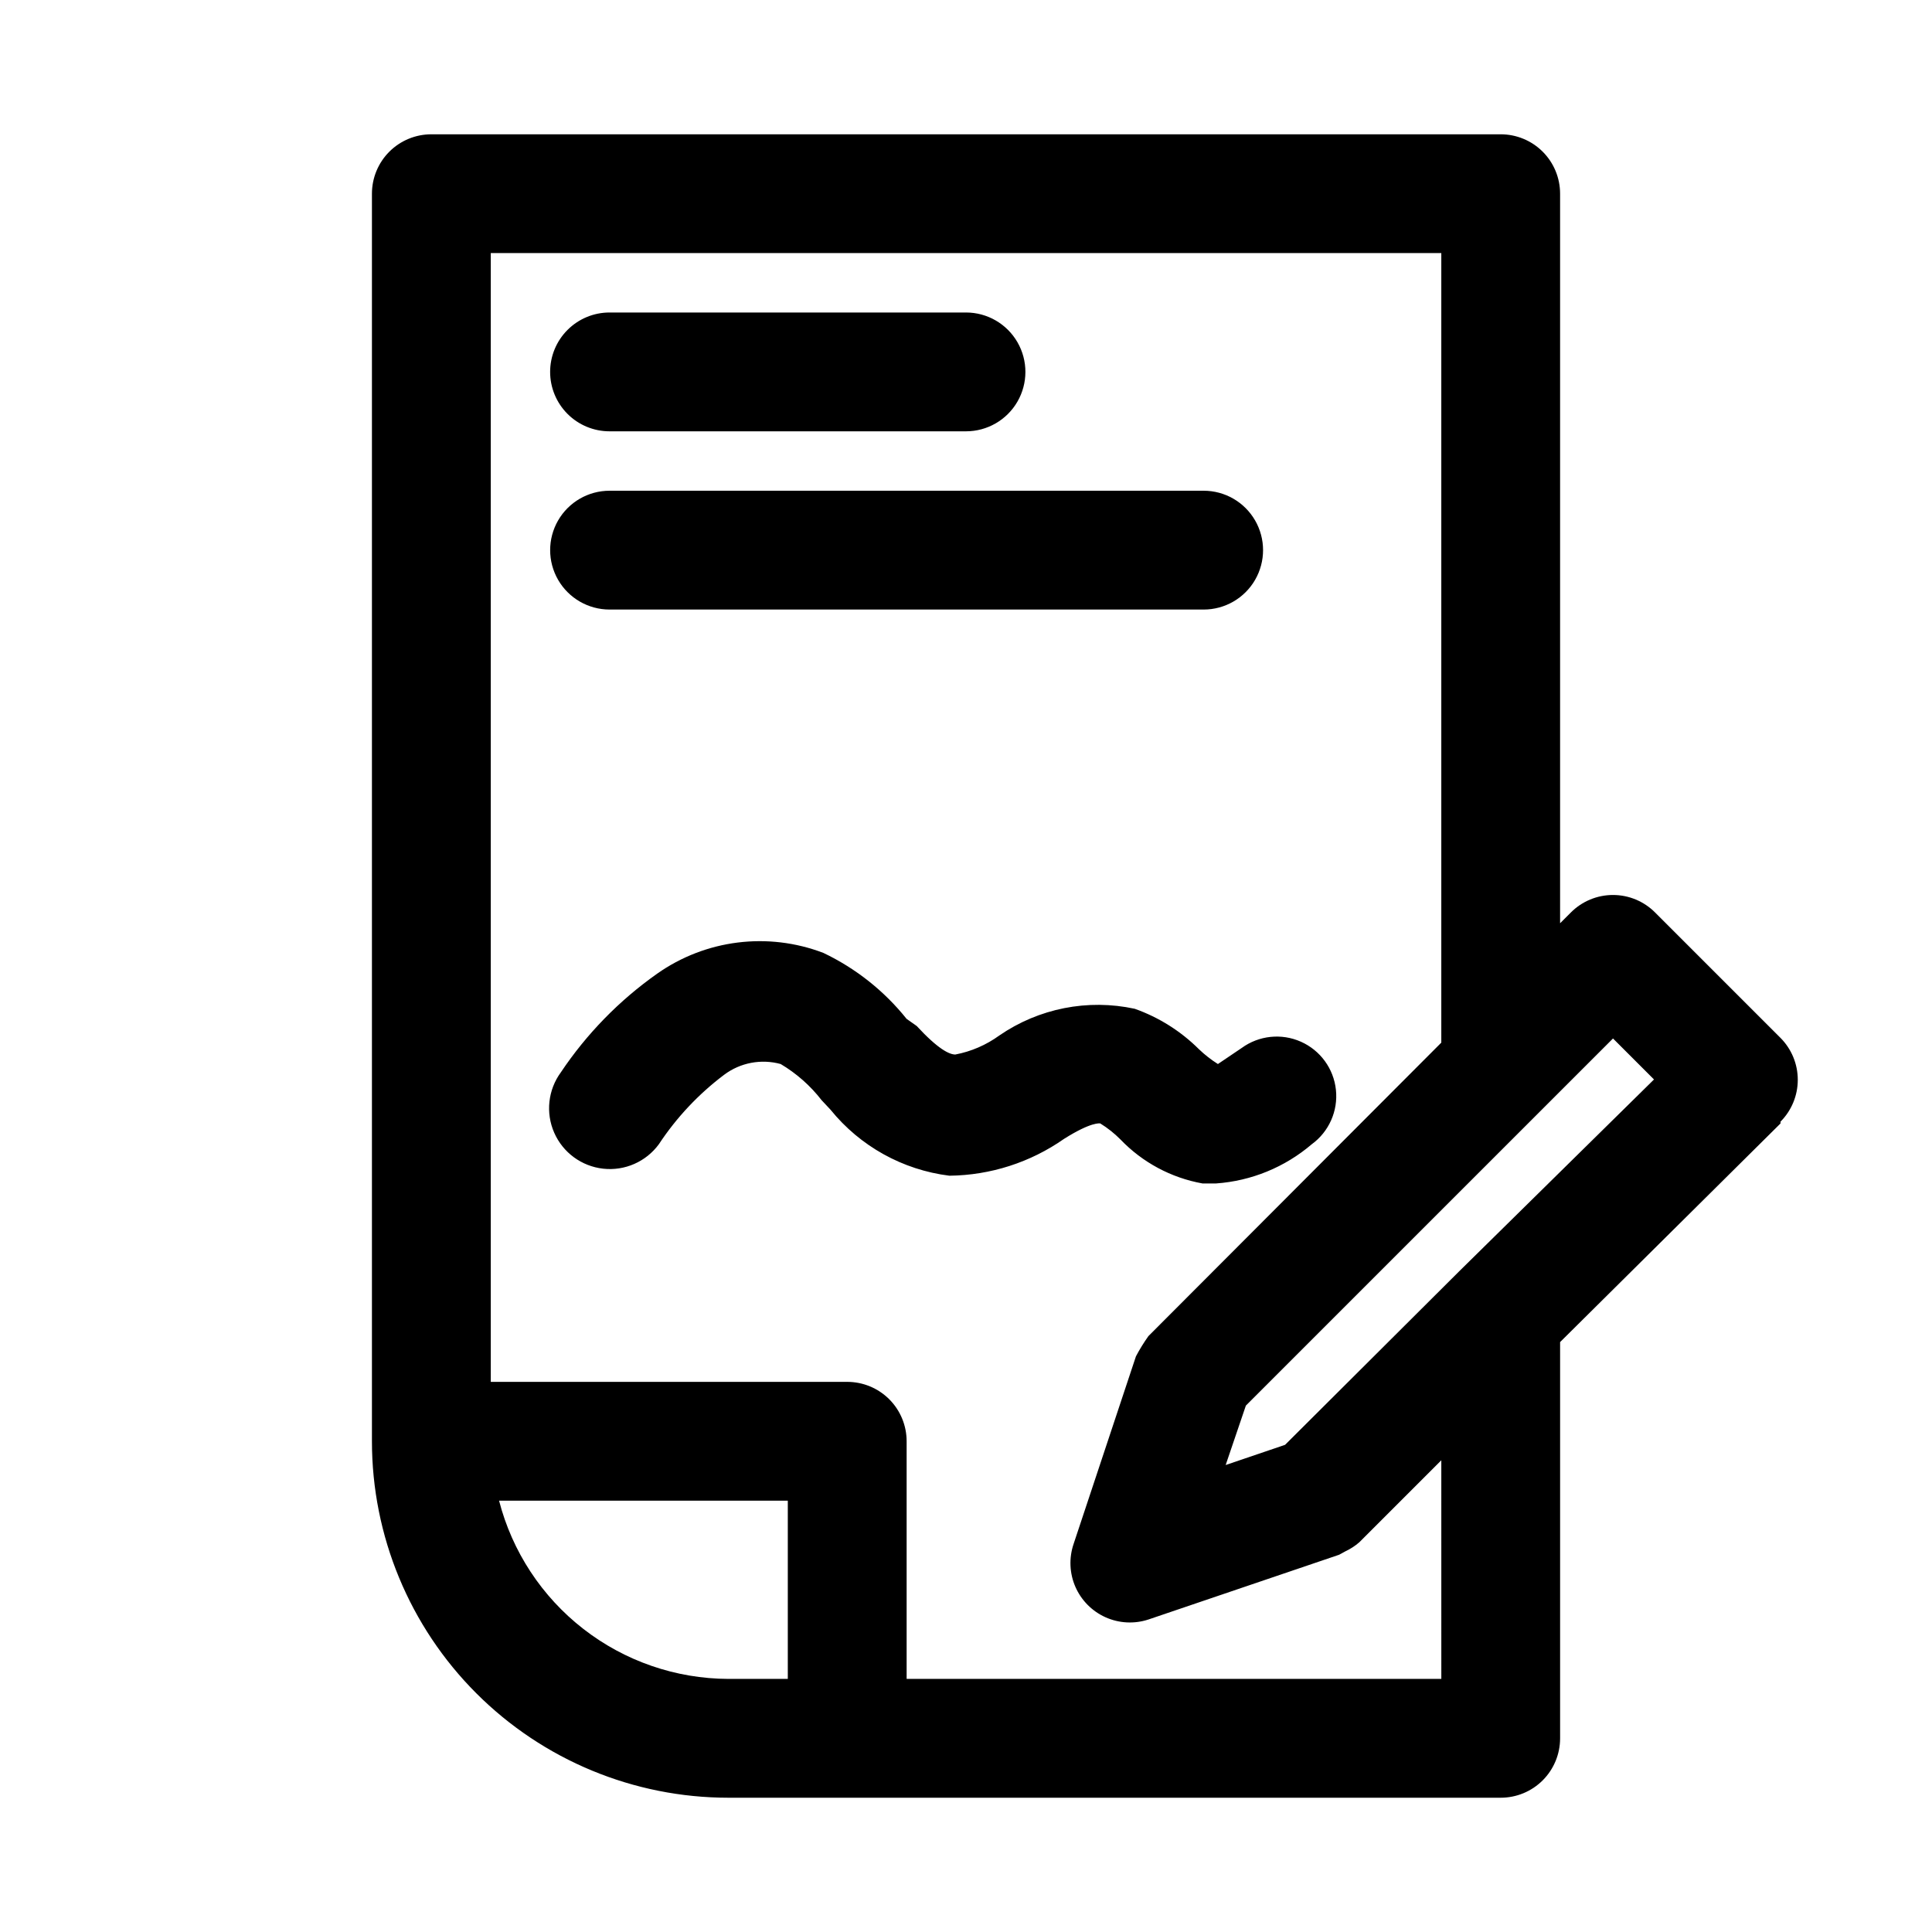
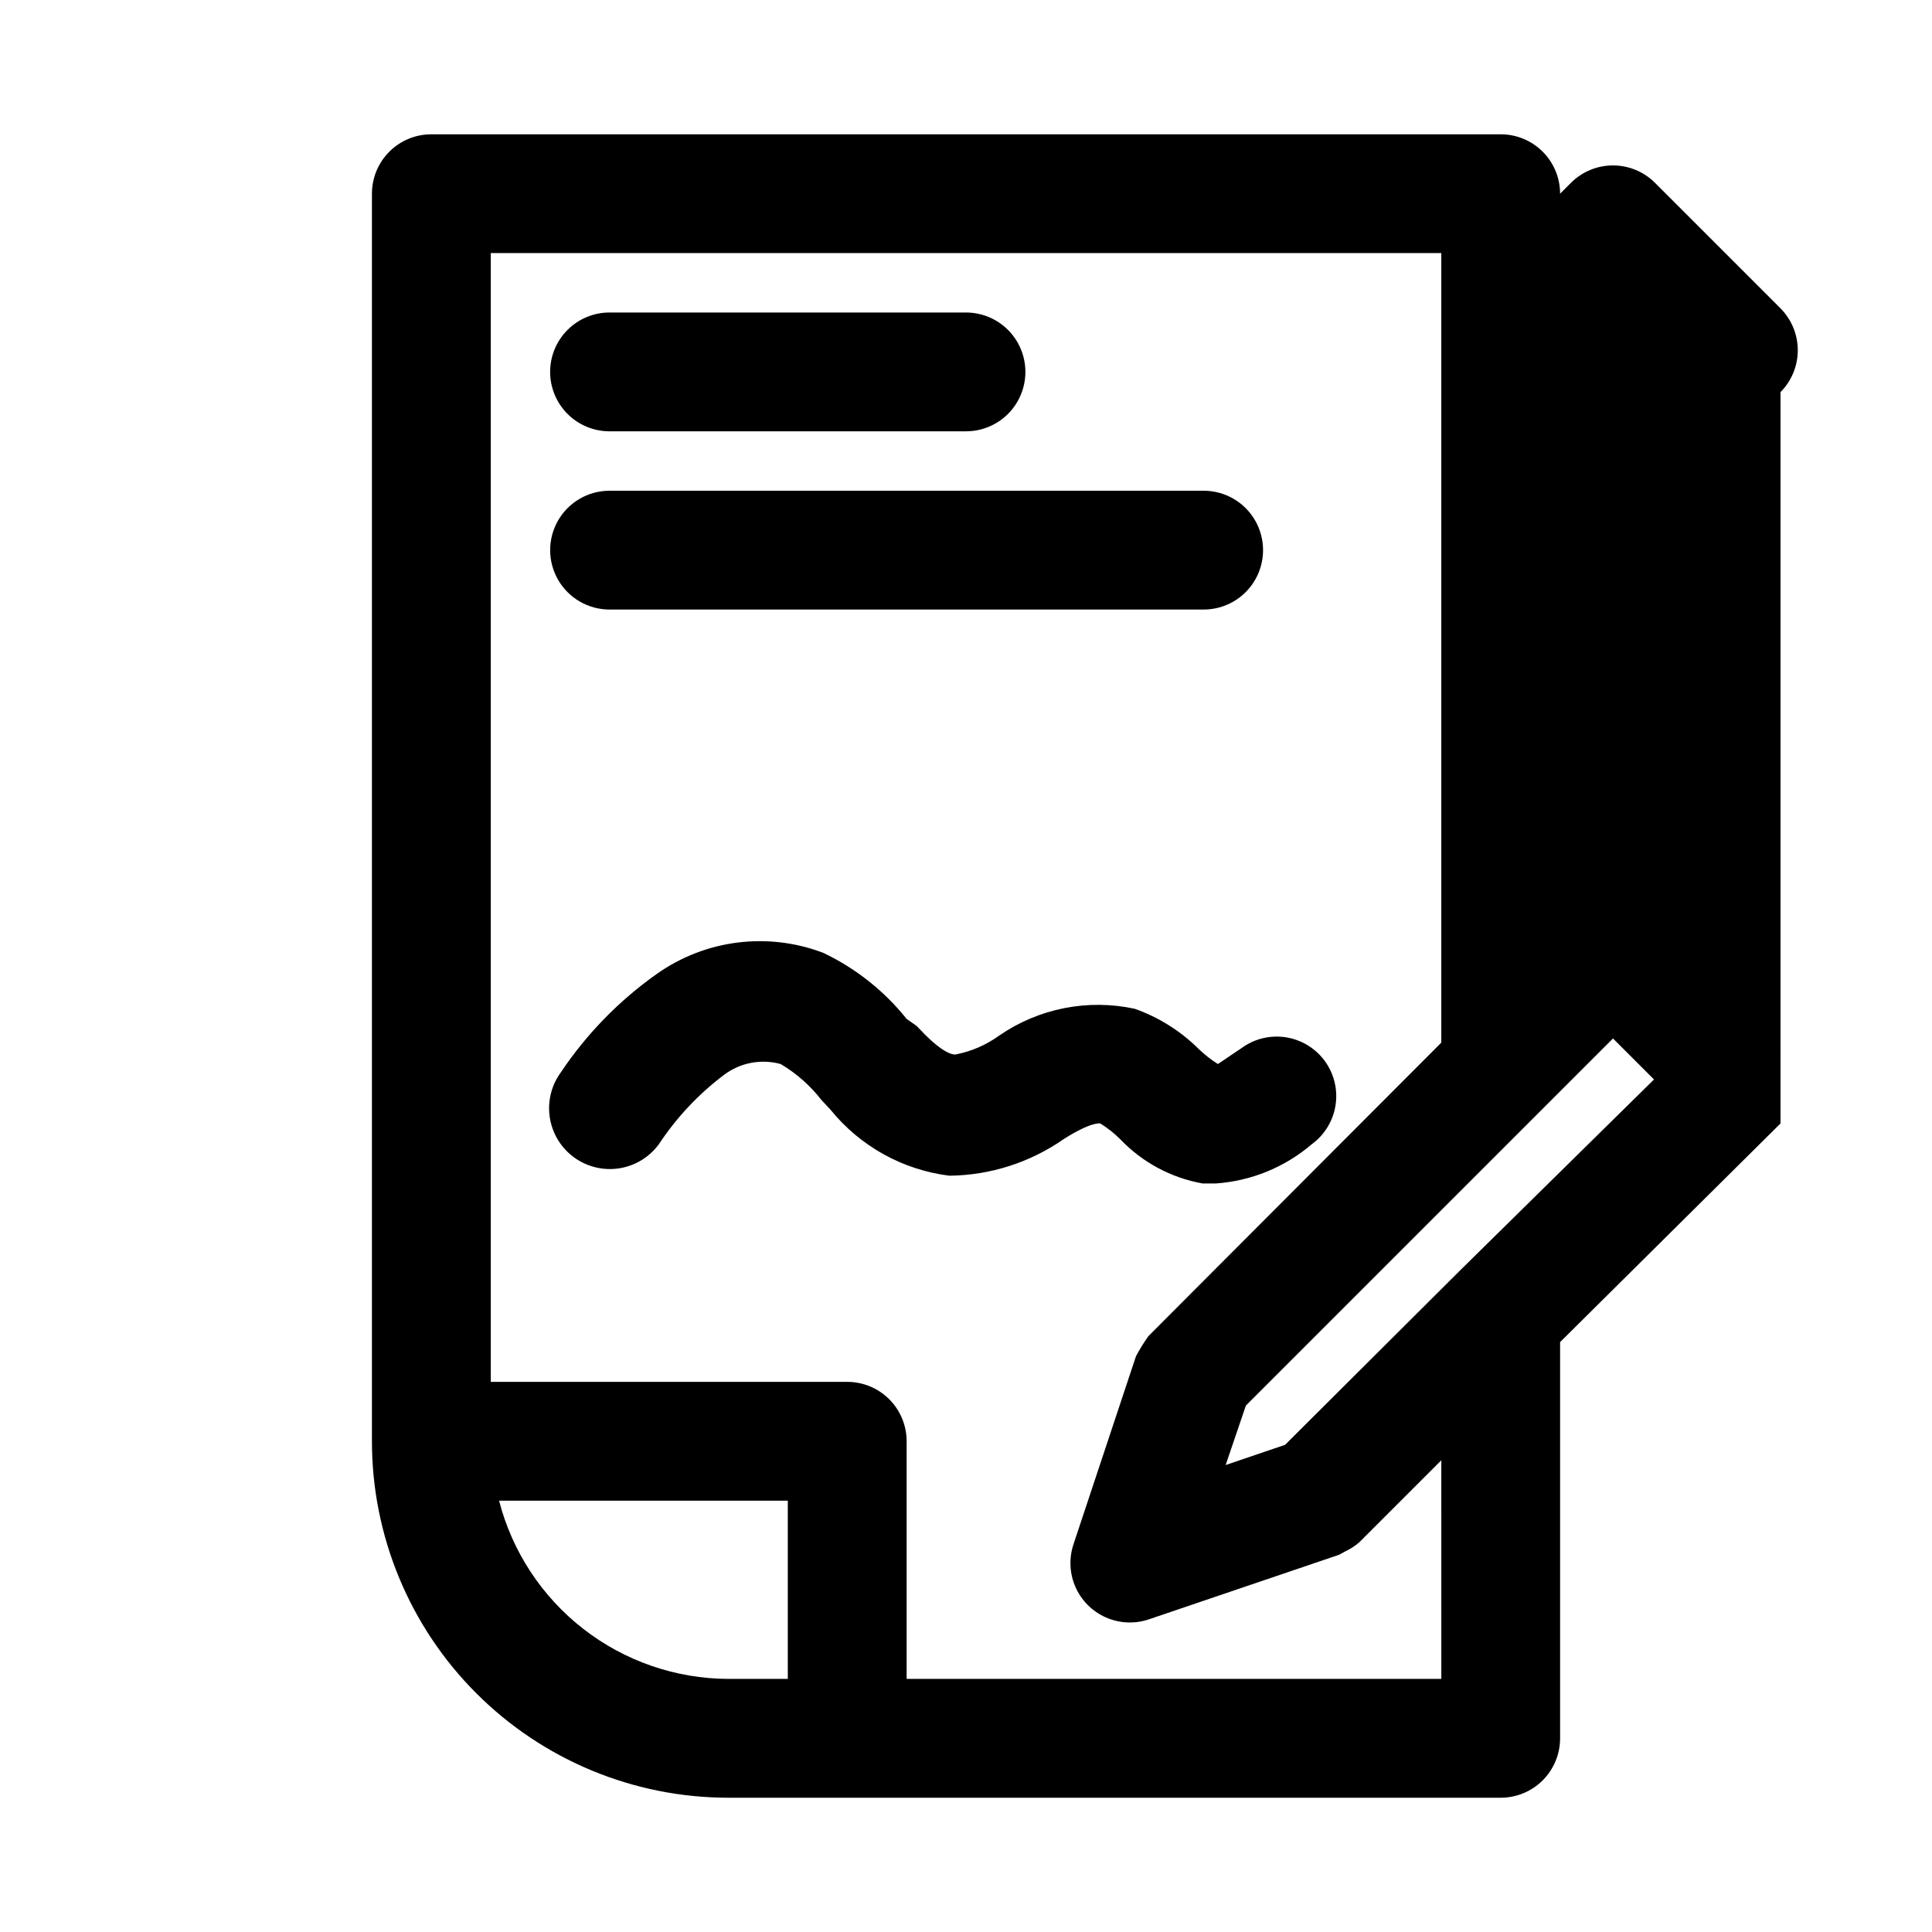
<svg xmlns="http://www.w3.org/2000/svg" fill="#000000" width="800px" height="800px" version="1.1" viewBox="144 144 512 512">
-   <path d="m289.79 242.56c0-4.176 1.66-8.18 4.613-11.133s6.957-4.613 11.133-4.613h94.465c5.625 0 10.82 3.004 13.633 7.875s2.812 10.871 0 15.742c-2.812 4.871-8.008 7.871-13.633 7.871h-94.465c-4.176 0-8.18-1.656-11.133-4.609s-4.613-6.957-4.613-11.133zm15.742 62.977h157.45c5.621 0 10.82-3 13.633-7.871 2.812-4.875 2.812-10.875 0-15.746-2.812-4.871-8.012-7.871-13.633-7.871h-157.44c-5.625 0-10.824 3-13.637 7.871-2.812 4.871-2.812 10.871 0 15.746 2.812 4.871 8.012 7.871 13.637 7.871zm130.05 136.19v-0.004c1.949 1.203 3.746 2.629 5.356 4.254 5.828 6.082 13.434 10.16 21.727 11.648h3.621c9.344-0.66 18.227-4.305 25.348-10.391 4.555-3.32 6.996-8.816 6.398-14.422-0.594-5.606-4.137-10.465-9.289-12.75-5.152-2.289-11.133-1.652-15.688 1.668l-6.297 4.25c-1.809-1.137-3.496-2.457-5.039-3.938-4.805-4.781-10.613-8.438-17.004-10.703-12.43-2.688-25.418-0.125-35.895 7.082-3.465 2.519-7.445 4.242-11.652 5.039-1.574 0-4.566-1.418-10.234-7.559l-2.676-1.887c-5.934-7.414-13.469-13.387-22.043-17.477-14.691-5.621-31.223-3.555-44.082 5.512-10.027 7.074-18.676 15.934-25.504 26.133-3.402 4.641-4.074 10.746-1.754 16.012 2.316 5.266 7.266 8.898 12.988 9.523 5.719 0.629 11.34-1.844 14.742-6.484 4.676-7.086 10.535-13.316 17.32-18.422 4.277-3.199 9.801-4.246 14.957-2.832 4.191 2.488 7.879 5.746 10.863 9.602l2.363 2.519h-0.004c7.844 9.68 19.129 15.941 31.488 17.477 10.883-0.117 21.473-3.519 30.387-9.762 7.242-4.566 9.445-4.094 9.602-4.094zm180.27 0-58.41 57.938v105.01c0 4.176-1.656 8.18-4.609 11.133-2.953 2.953-6.957 4.609-11.133 4.609h-204.67c-25.055 0-49.082-9.953-66.797-27.668-17.715-17.715-27.668-41.742-27.668-66.797v-330.62c0-4.176 1.656-8.18 4.609-11.133 2.953-2.949 6.957-4.609 11.133-4.609h283.39c4.176 0 8.18 1.66 11.133 4.609 2.953 2.953 4.609 6.957 4.609 11.133v193.34l2.836-2.836c2.957-2.981 6.981-4.656 11.18-4.656 4.195 0 8.219 1.676 11.176 4.656l33.219 33.219c2.934 2.953 4.578 6.941 4.578 11.102 0 4.16-1.645 8.148-4.578 11.098zm-278.82 147.2h15.742v-47.23h-76.516c3.481 13.484 11.336 25.434 22.332 33.98 10.996 8.547 24.516 13.207 38.441 13.25zm188.93-57.938-21.73 21.727c-1.09 0.949-2.309 1.746-3.621 2.363l-1.73 0.945-50.539 17.16c-3.723 1.223-7.766 1.016-11.344-0.582-3.578-1.598-6.43-4.473-8.004-8.062-1.57-3.59-1.742-7.637-0.488-11.352l16.531-49.75c0.98-1.855 2.086-3.644 3.305-5.356l77.617-77.773v-209.24h-251.9v299.14h94.465c4.176 0 8.18 1.66 11.133 4.609 2.953 2.953 4.609 6.957 4.609 11.133v62.977h141.7zm56.363-100.92-10.863-10.863-97.297 97.297-5.352 15.742 15.742-5.352 46.129-45.973z" />
+   <path d="m289.79 242.56c0-4.176 1.66-8.18 4.613-11.133s6.957-4.613 11.133-4.613h94.465c5.625 0 10.82 3.004 13.633 7.875s2.812 10.871 0 15.742c-2.812 4.871-8.008 7.871-13.633 7.871h-94.465c-4.176 0-8.18-1.656-11.133-4.609s-4.613-6.957-4.613-11.133zm15.742 62.977h157.45c5.621 0 10.82-3 13.633-7.871 2.812-4.875 2.812-10.875 0-15.746-2.812-4.871-8.012-7.871-13.633-7.871h-157.44c-5.625 0-10.824 3-13.637 7.871-2.812 4.871-2.812 10.871 0 15.746 2.812 4.871 8.012 7.871 13.637 7.871zm130.05 136.19v-0.004c1.949 1.203 3.746 2.629 5.356 4.254 5.828 6.082 13.434 10.16 21.727 11.648h3.621c9.344-0.66 18.227-4.305 25.348-10.391 4.555-3.32 6.996-8.816 6.398-14.422-0.594-5.606-4.137-10.465-9.289-12.75-5.152-2.289-11.133-1.652-15.688 1.668l-6.297 4.25c-1.809-1.137-3.496-2.457-5.039-3.938-4.805-4.781-10.613-8.438-17.004-10.703-12.43-2.688-25.418-0.125-35.895 7.082-3.465 2.519-7.445 4.242-11.652 5.039-1.574 0-4.566-1.418-10.234-7.559l-2.676-1.887c-5.934-7.414-13.469-13.387-22.043-17.477-14.691-5.621-31.223-3.555-44.082 5.512-10.027 7.074-18.676 15.934-25.504 26.133-3.402 4.641-4.074 10.746-1.754 16.012 2.316 5.266 7.266 8.898 12.988 9.523 5.719 0.629 11.34-1.844 14.742-6.484 4.676-7.086 10.535-13.316 17.32-18.422 4.277-3.199 9.801-4.246 14.957-2.832 4.191 2.488 7.879 5.746 10.863 9.602l2.363 2.519h-0.004c7.844 9.68 19.129 15.941 31.488 17.477 10.883-0.117 21.473-3.519 30.387-9.762 7.242-4.566 9.445-4.094 9.602-4.094zm180.27 0-58.41 57.938v105.01c0 4.176-1.656 8.18-4.609 11.133-2.953 2.953-6.957 4.609-11.133 4.609h-204.67c-25.055 0-49.082-9.953-66.797-27.668-17.715-17.715-27.668-41.742-27.668-66.797v-330.62c0-4.176 1.656-8.18 4.609-11.133 2.953-2.949 6.957-4.609 11.133-4.609h283.39c4.176 0 8.18 1.66 11.133 4.609 2.953 2.953 4.609 6.957 4.609 11.133l2.836-2.836c2.957-2.981 6.981-4.656 11.18-4.656 4.195 0 8.219 1.676 11.176 4.656l33.219 33.219c2.934 2.953 4.578 6.941 4.578 11.102 0 4.16-1.645 8.148-4.578 11.098zm-278.82 147.2h15.742v-47.23h-76.516c3.481 13.484 11.336 25.434 22.332 33.98 10.996 8.547 24.516 13.207 38.441 13.25zm188.93-57.938-21.73 21.727c-1.09 0.949-2.309 1.746-3.621 2.363l-1.73 0.945-50.539 17.16c-3.723 1.223-7.766 1.016-11.344-0.582-3.578-1.598-6.43-4.473-8.004-8.062-1.57-3.59-1.742-7.637-0.488-11.352l16.531-49.75c0.98-1.855 2.086-3.644 3.305-5.356l77.617-77.773v-209.24h-251.9v299.14h94.465c4.176 0 8.18 1.66 11.133 4.609 2.953 2.953 4.609 6.957 4.609 11.133v62.977h141.7zm56.363-100.92-10.863-10.863-97.297 97.297-5.352 15.742 15.742-5.352 46.129-45.973z" />
</svg>